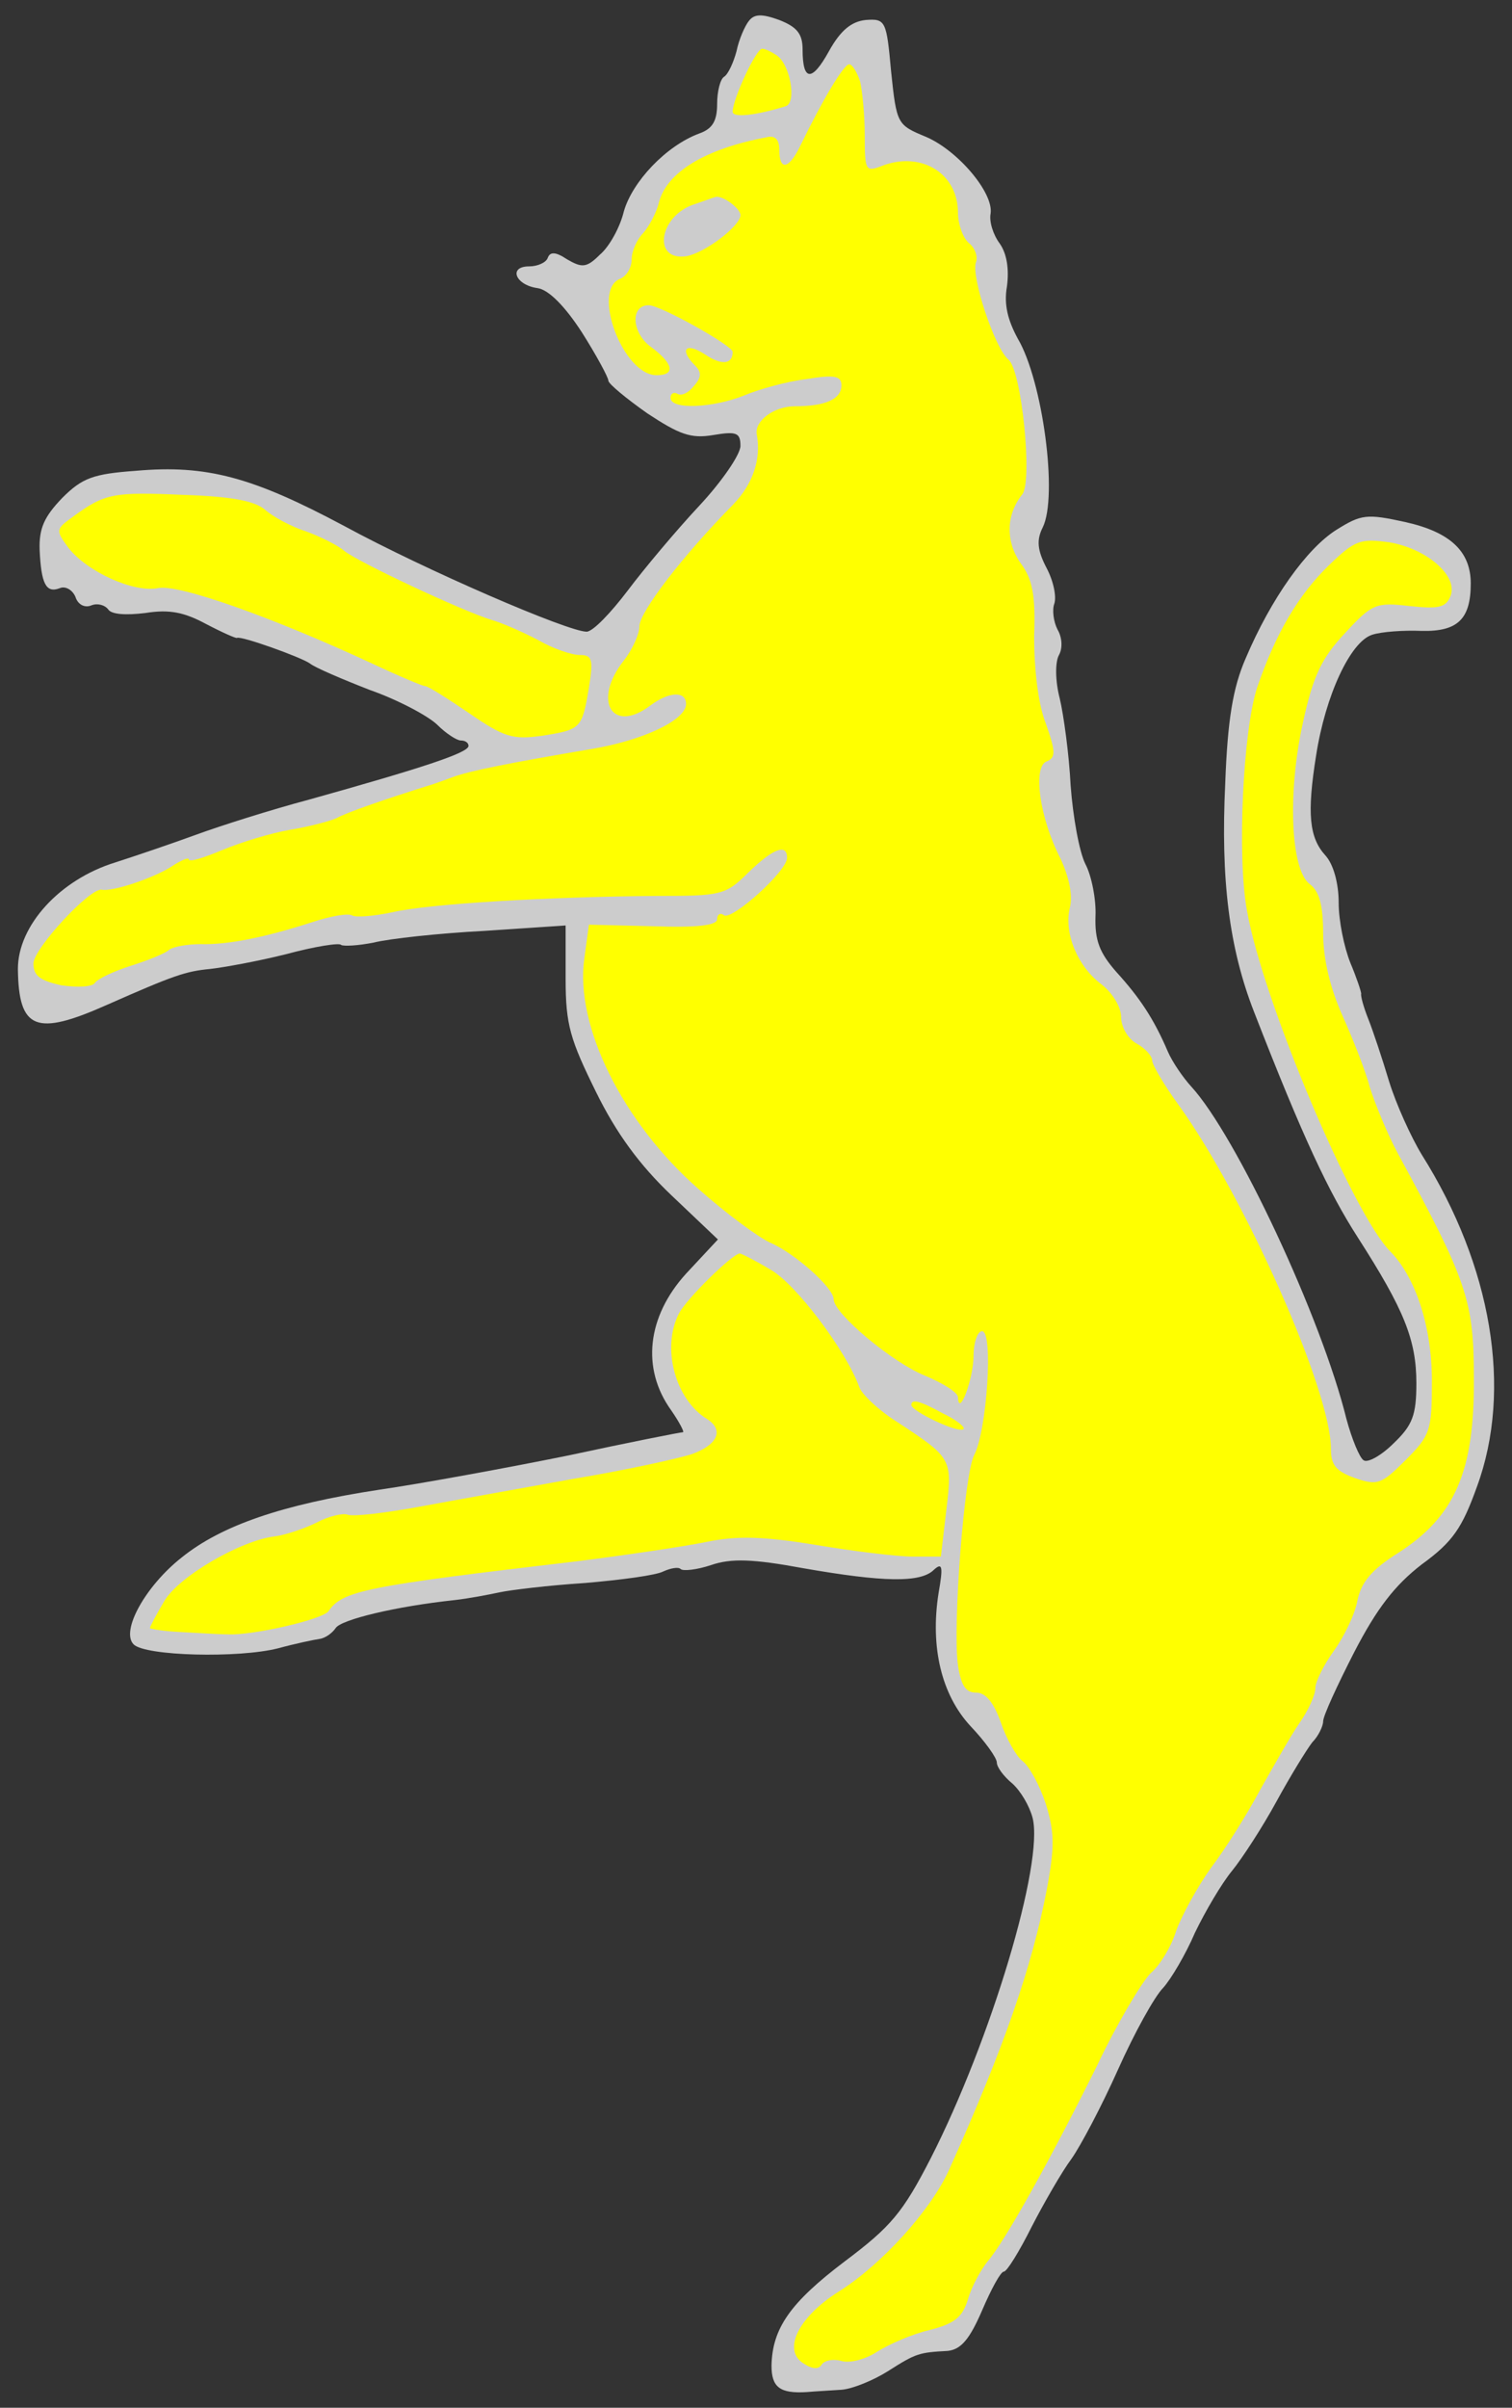
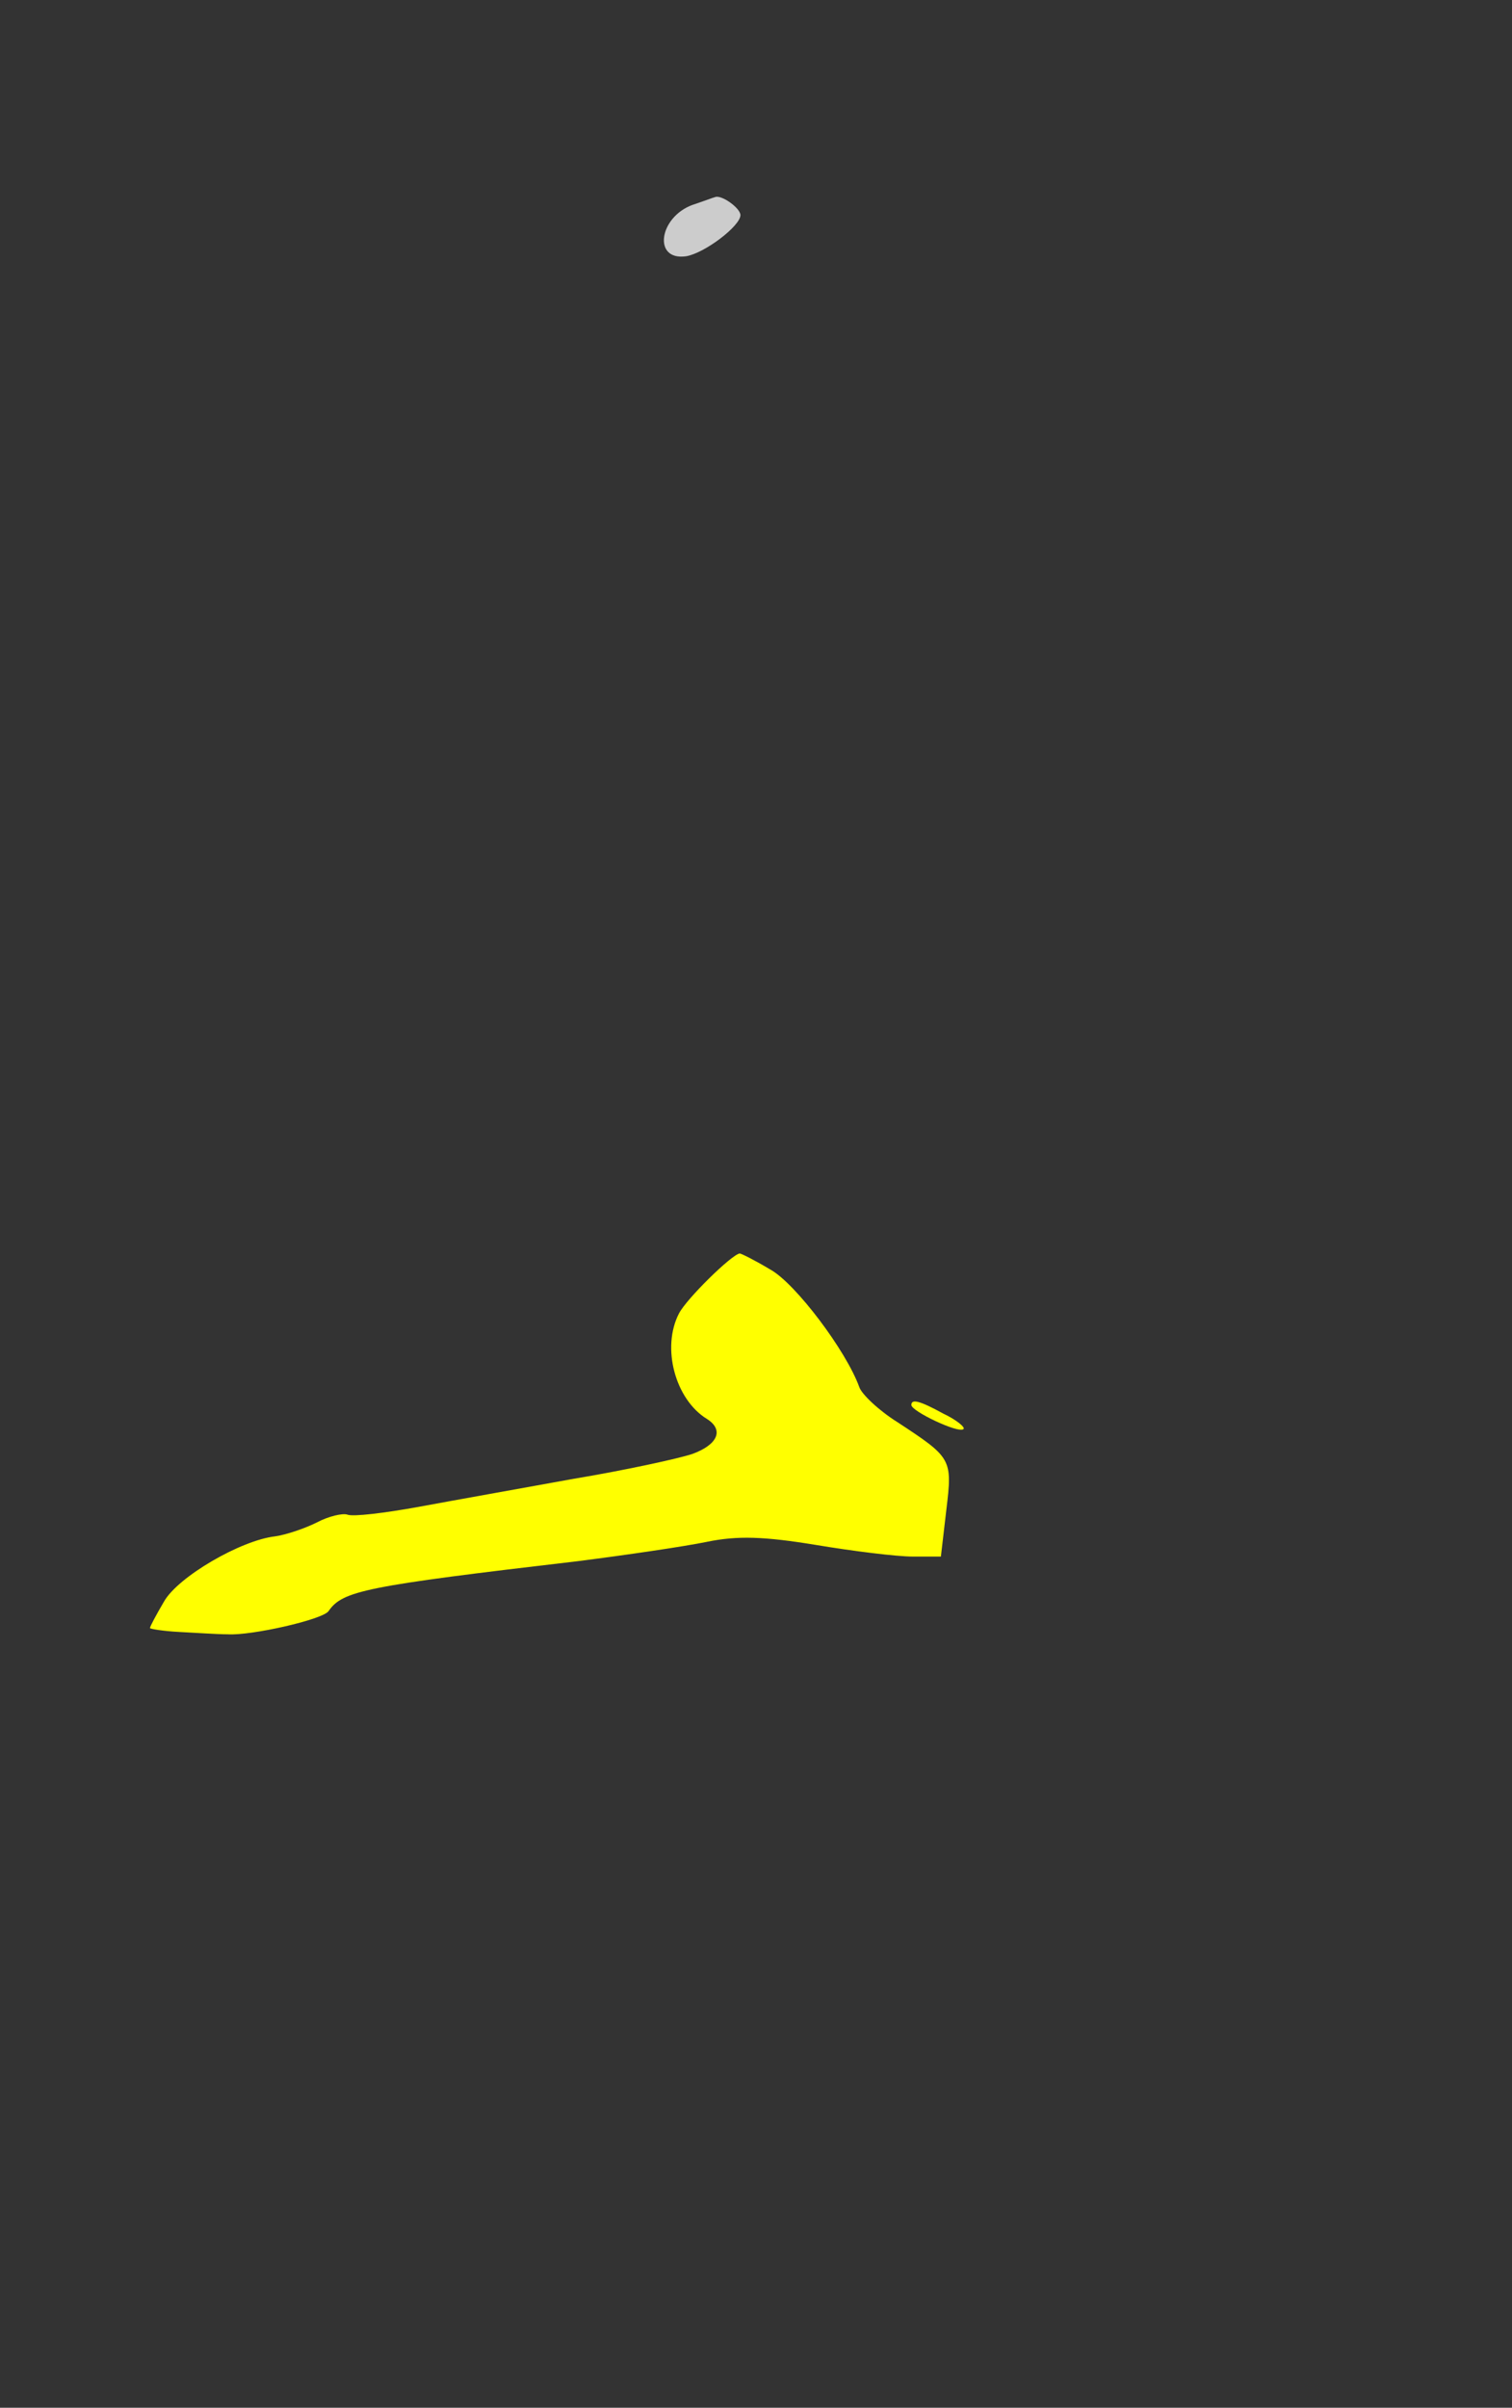
<svg xmlns="http://www.w3.org/2000/svg" id="svg43144" height="351" width="220.5" viewBox="72 63 220.5 351" version="1.1">
  <rect x="72" y="63" width="220.5" height="351" fill="#333333" stroke="none" />
fill:#ff0000
  <g fill="#ffff00" stroke-opacity="1" stroke="none" stroke-dasharray="none" fill-opacity="1" id="Cat,_Domestic,_Rampant_(1)">
    <title id="title43116">Cat, Domestic, Rampant (1)</title>
    <g id="Cat,_Domestic,_Rampant_(1): Layer 2">
      <title id="title43118">Layer 2</title>
      <g id="Group_3">
        <g id="Graphic_10">
-           <path id="path43120" fill="#cccccc" d="M 181.227 66.03 C 180.66 66.709 179.754 68.749 179.414 70.448 C 178.961 72.148 178.168 73.847 177.601 74.187 C 177.034 74.527 176.581 76.34 176.581 78.153 C 176.581 80.646 175.901 81.779 173.975 82.459 C 169.103 84.271 164.231 89.483 162.985 93.789 C 162.418 96.168 160.832 99.001 159.473 100.134 C 157.546 102.06 156.867 102.06 154.714 100.814 C 153.014 99.681 152.221 99.681 151.881 100.587 C 151.655 101.267 150.408 101.833 149.162 101.833 C 146.103 101.833 147.123 104.553 150.408 105.006 C 151.995 105.232 154.374 107.612 156.867 111.464 C 159.019 114.863 160.719 118.036 160.719 118.489 C 160.719 118.942 163.325 121.095 166.384 123.248 C 171.029 126.307 172.729 126.987 176.015 126.42 C 179.414 125.854 179.98 126.08 179.98 128.006 C 179.98 129.253 177.261 133.218 173.975 136.731 C 170.69 140.243 165.931 145.908 163.551 149.081 C 161.059 152.366 158.453 155.086 157.546 155.086 C 154.827 155.086 134.093 146.135 122.196 139.677 C 108.826 132.538 102.141 130.726 91.831 131.632 C 85.599 132.085 84.013 132.652 81.067 135.598 C 78.461 138.317 77.668 140.016 77.781 143.189 C 78.008 148.061 78.687 149.534 80.727 148.741 C 81.52 148.401 82.54 148.967 82.993 149.987 C 83.333 151.12 84.353 151.687 85.372 151.233 C 86.279 150.894 87.299 151.233 87.752 151.8 C 88.205 152.593 90.358 152.706 93.19 152.366 C 96.703 151.8 98.855 152.253 102.028 153.953 C 104.407 155.199 106.447 156.105 106.56 155.992 C 107.127 155.652 115.964 158.825 117.21 159.731 C 117.89 160.298 121.856 161.997 125.935 163.583 C 130.127 165.056 134.546 167.436 135.792 168.682 C 137.039 169.928 138.625 170.948 139.191 170.948 C 139.871 170.948 140.324 171.288 140.324 171.741 C 140.324 172.761 133.3 175.027 117.097 179.559 C 111.545 181.032 104.067 183.411 100.668 184.658 C 97.269 185.904 91.944 187.717 88.771 188.737 C 80.727 191.229 74.609 197.914 74.609 204.259 C 74.722 213.097 77.215 214.117 87.638 209.471 C 97.382 205.166 99.082 204.599 102.594 204.259 C 104.634 204.033 109.619 203.126 113.698 202.107 C 117.89 200.973 121.516 200.407 121.743 200.747 C 122.083 200.973 124.235 200.86 126.501 200.407 C 128.767 199.84 136.019 199.047 142.59 198.707 L 154.487 197.914 L 154.487 205.732 C 154.487 212.417 155.167 214.57 158.906 222.161 C 161.852 228.166 165.251 232.812 169.896 237.23 L 176.695 243.689 L 172.049 248.674 C 166.384 254.906 165.478 262.497 169.896 268.615 C 171.143 270.428 171.823 271.788 171.596 271.788 C 171.256 271.788 163.778 273.261 154.827 275.187 C 145.876 277 133.526 279.266 127.294 280.172 C 113.132 282.325 104.294 285.384 98.516 290.03 C 93.19 294.222 89.565 300.793 91.491 302.72 C 93.19 304.419 106.787 304.759 112.565 303.286 C 115.058 302.606 117.777 302.04 118.57 301.926 C 119.477 301.813 120.496 301.02 120.95 300.34 C 121.743 299.094 129.787 297.168 138.285 296.261 C 140.324 296.035 143.27 295.468 144.856 295.128 C 146.443 294.788 151.995 294.109 157.32 293.769 C 162.645 293.315 167.744 292.636 168.763 292.069 C 169.783 291.616 170.916 291.389 171.256 291.729 C 171.596 292.069 173.635 291.842 175.675 291.163 C 178.621 290.143 181.793 290.256 189.158 291.616 C 200.828 293.655 206.267 293.769 208.193 291.842 C 209.439 290.709 209.552 291.389 208.873 295.242 C 207.626 303.173 209.326 310.084 213.518 314.616 C 215.671 316.882 217.37 319.262 217.37 319.942 C 217.37 320.621 218.39 321.981 219.636 323.001 C 220.883 324.134 222.129 326.287 222.582 327.986 C 224.282 334.558 216.464 360.504 207.74 377.613 C 203.661 385.544 201.961 387.584 195.163 392.682 C 187.232 398.687 184.626 402.426 184.512 407.865 C 184.512 411.037 185.759 411.944 189.611 411.717 C 190.857 411.604 193.124 411.49 194.71 411.377 C 196.296 411.264 199.355 410.017 201.508 408.658 C 205.587 406.052 206.04 405.939 210.232 405.712 C 212.158 405.485 213.405 404.012 215.218 399.82 C 216.577 396.648 217.937 394.155 218.39 394.155 C 218.843 394.155 220.656 391.209 222.469 387.584 C 224.282 384.071 226.888 379.539 228.247 377.726 C 229.607 375.8 232.666 370.022 235.046 364.696 C 237.425 359.371 240.371 354.046 241.617 352.8 C 242.75 351.553 244.903 347.927 246.263 344.755 C 247.736 341.696 250.115 337.617 251.701 335.691 C 253.174 333.878 256.12 329.346 258.159 325.607 C 260.199 321.868 262.578 318.015 263.371 316.996 C 264.278 316.089 264.958 314.616 264.958 313.937 C 264.958 313.143 266.997 308.725 269.49 303.853 C 272.776 297.508 275.382 294.109 279.347 291.049 C 283.879 287.764 285.239 285.724 287.392 279.719 C 292.604 265.556 289.544 247.541 279.347 231.339 C 277.761 228.733 275.608 223.974 274.588 220.688 C 273.569 217.289 272.209 213.21 271.529 211.511 C 270.849 209.811 270.396 208.112 270.509 207.885 C 270.509 207.545 269.83 205.506 268.923 203.353 C 268.017 201.087 267.224 197.234 267.224 194.629 C 267.224 191.683 266.431 188.963 265.298 187.717 C 262.918 185.111 262.578 181.599 263.938 173.101 C 265.298 164.377 268.923 156.559 272.096 155.539 C 273.455 155.086 276.741 154.859 279.347 154.972 C 284.559 155.086 286.485 153.273 286.485 148.061 C 286.485 143.416 283.539 140.583 276.968 139.11 C 271.303 137.864 270.509 137.977 266.884 140.243 C 262.578 142.962 257.366 150.214 253.627 159.051 C 251.814 163.244 251.021 167.889 250.681 177.18 C 250.002 191.229 251.248 201.2 254.874 210.491 C 262.012 228.846 265.751 236.777 270.056 243.462 C 276.741 253.886 278.554 258.305 278.554 264.65 C 278.554 269.295 277.987 270.768 275.268 273.374 C 273.455 275.187 271.416 276.32 270.849 275.867 C 270.283 275.527 269.15 272.808 268.357 269.862 C 264.731 255.132 252.268 228.506 245.696 221.368 C 244.563 220.122 242.977 217.856 242.297 216.269 C 240.258 211.511 238.218 208.451 234.819 204.712 C 232.326 201.88 231.647 200.067 231.76 196.555 C 231.873 194.175 231.193 190.663 230.287 188.963 C 229.38 187.15 228.474 182.052 228.134 177.52 C 227.908 172.988 227.114 167.209 226.548 164.83 C 225.868 162.224 225.868 159.505 226.435 158.485 C 227.001 157.465 226.888 155.879 226.208 154.746 C 225.641 153.613 225.415 151.913 225.755 151.007 C 226.095 149.987 225.641 147.721 224.622 145.795 C 223.262 143.189 223.149 141.716 224.055 139.903 C 226.321 135.371 224.055 118.489 220.43 112.371 C 218.957 109.651 218.39 107.385 218.843 104.779 C 219.183 102.287 218.843 100.02 217.824 98.548 C 216.804 97.188 216.237 95.262 216.464 94.129 C 216.917 91.07 211.592 84.838 206.946 82.912 C 202.868 81.212 202.754 81.099 201.961 73.508 C 201.281 66.03 201.168 65.69 198.222 65.916 C 196.183 66.143 194.596 67.389 192.897 70.448 C 190.404 74.981 189.045 74.867 189.045 70.222 C 189.045 67.956 188.251 66.936 185.646 65.916 C 183.153 65.01 182.02 65.01 181.227 66.03 Z" />
-         </g>
+           </g>
        <g style="fill:#ffff00" id="Graphic_9">
-           <path style="fill:#ffff00" id="path43123" fill="#ff0000" d="M 185.192 71.015 C 187.232 72.261 188.251 78.04 186.552 78.493 C 182.133 79.853 178.847 80.192 178.847 79.286 C 178.847 77.473 182.246 70.108 183.153 70.108 C 183.606 70.108 184.512 70.562 185.192 71.015 Z" />
-         </g>
+           </g>
        <g style="fill:#ffff00" id="Graphic_8">
-           <path style="fill:#ffff00" id="path43126" fill="#ff0000" d="M 197.429 74.867 C 197.769 76.34 198.109 79.853 198.109 82.798 C 198.109 88.01 198.222 88.124 200.828 87.104 C 206.493 85.064 211.705 88.35 211.705 94.015 C 211.705 95.602 212.385 97.641 213.291 98.434 C 214.198 99.114 214.651 100.474 214.311 101.267 C 213.631 103.306 217.03 113.73 219.07 115.43 C 220.996 117.016 222.582 132.992 221.109 135.031 C 218.73 137.977 218.617 141.829 220.769 145.002 C 222.582 147.381 223.036 149.761 222.809 155.766 C 222.809 160.411 223.375 165.623 224.508 168.456 C 225.981 172.648 225.981 173.441 224.622 174.007 C 222.582 174.8 223.602 182.278 226.661 188.17 C 227.908 190.889 228.474 193.495 228.021 195.308 C 227.114 199.047 229.154 203.919 232.666 206.525 C 234.252 207.772 235.499 209.811 235.499 211.284 C 235.499 212.757 236.519 214.457 237.765 215.136 C 239.011 215.816 240.031 216.949 240.031 217.629 C 240.031 218.196 241.731 221.141 243.883 224.087 C 253.514 237.457 266.091 265.67 266.091 274.167 C 266.091 276.547 266.77 277.453 269.603 278.473 C 272.889 279.606 273.455 279.379 276.968 275.867 C 280.593 272.241 280.82 271.561 280.82 264.31 C 280.82 256.379 278.441 249.241 274.815 245.502 C 269.376 240.176 256.12 208.791 253.854 195.762 C 252.381 187.83 253.287 169.475 255.327 163.244 C 258.046 155.312 261.332 149.761 265.751 145.455 C 269.603 141.716 270.396 141.489 274.588 142.056 C 280.027 142.962 284.672 146.928 283.539 149.874 C 282.86 151.573 281.84 151.8 277.534 151.347 C 272.662 150.78 272.096 151.007 268.13 155.312 C 264.731 158.938 263.485 161.544 262.012 168.342 C 259.746 178.539 260.199 189.87 263.031 191.909 C 264.391 192.929 264.958 194.968 264.958 199.047 C 264.958 202.786 265.977 206.979 267.677 210.831 C 269.15 214.117 271.076 218.875 271.756 221.481 C 272.549 223.974 274.362 228.393 275.835 231.112 C 285.919 249.694 286.938 252.526 286.938 263.857 C 287.052 277.453 284.219 284.025 275.948 289.35 C 271.982 291.842 270.509 293.655 269.943 296.375 C 269.603 298.301 268.017 301.587 266.544 303.626 C 265.071 305.665 263.825 308.158 263.825 309.065 C 263.825 310.084 262.805 312.35 261.445 314.276 C 260.199 316.089 257.706 320.508 255.78 323.907 C 253.967 327.306 250.795 332.405 248.642 335.238 C 246.603 338.07 244.336 342.262 243.543 344.415 C 242.864 346.681 241.164 349.514 239.804 350.647 C 238.558 351.893 234.932 357.898 231.986 364.13 C 225.415 377.386 218.503 389.85 216.011 392.682 C 215.104 393.815 213.745 396.195 213.178 398.121 C 212.385 400.84 211.139 401.746 207.626 402.653 C 205.134 403.219 201.735 404.692 199.922 405.825 C 198.222 406.958 195.956 407.525 194.71 407.185 C 193.577 406.845 192.33 407.072 191.877 407.638 C 191.424 408.431 190.518 408.431 189.158 407.525 C 186.099 405.599 188.365 400.84 194.257 397.101 C 200.602 393.135 207.853 385.091 210.459 379.199 C 218.503 361.297 222.469 349.74 224.622 338.637 C 225.868 332.065 225.755 330.026 224.508 325.947 C 223.602 323.227 222.129 320.508 221.109 319.715 C 220.203 319.035 218.73 316.429 217.937 314.05 C 216.917 311.217 215.784 309.744 214.311 309.744 C 212.838 309.744 212.158 308.725 211.705 305.779 C 210.912 300.114 212.612 277.793 214.085 275.074 C 215.897 271.675 216.917 257.058 215.218 257.058 C 214.538 257.058 213.971 258.758 213.971 260.684 C 213.971 263.97 211.819 269.748 211.705 266.689 C 211.705 266.009 209.552 264.65 206.833 263.517 C 202.074 261.591 193.577 254.452 193.577 252.413 C 193.577 250.714 187.798 245.615 184.286 244.142 C 182.586 243.349 177.941 239.95 173.862 236.324 C 162.758 226.58 155.847 212.53 157.206 202.786 L 157.886 197.801 L 167.29 198.028 C 173.522 198.254 176.581 197.914 176.581 197.008 C 176.581 196.328 177.034 195.988 177.601 196.441 C 178.847 197.121 186.779 189.983 186.779 188.057 C 186.779 185.904 184.739 186.697 181.113 190.21 C 177.828 193.495 177.148 193.609 167.744 193.609 C 152.108 193.722 134.546 194.742 129.221 195.988 C 126.501 196.555 123.895 196.781 123.329 196.441 C 122.762 196.101 120.156 196.555 117.437 197.461 C 110.752 199.614 105.314 200.747 101.235 200.634 C 99.422 200.634 97.382 200.973 96.703 201.427 C 96.136 201.993 93.53 203.013 91.037 203.806 C 88.545 204.599 86.165 205.732 85.826 206.299 C 85.486 206.865 83.333 206.979 80.954 206.639 C 77.894 205.959 76.875 205.279 76.875 203.466 C 76.875 201.313 85.146 192.362 86.845 192.702 C 88.318 193.042 94.437 191.003 97.043 189.303 C 98.402 188.397 99.535 187.944 99.535 188.284 C 99.535 188.737 101.688 188.057 104.407 186.924 C 107.127 185.791 111.545 184.431 114.265 183.978 C 116.984 183.525 120.043 182.732 121.063 182.278 C 122.422 181.485 128.314 179.446 135.226 177.293 C 135.905 177.067 137.152 176.613 138.058 176.273 C 140.551 175.367 146.216 174.234 158.226 172.195 C 165.704 170.948 172.049 168.002 172.049 165.623 C 172.049 163.697 169.556 163.81 166.837 165.85 C 161.285 170.042 158.339 165.17 162.985 159.278 C 164.231 157.692 165.251 155.426 165.251 154.293 C 165.251 152.253 171.483 144.095 178.961 136.504 C 181.793 133.558 183.04 129.932 182.36 126.307 C 182.02 124.381 184.852 122.228 187.912 122.228 C 192.33 122.228 194.71 121.208 194.71 119.169 C 194.71 117.809 193.69 117.582 189.611 118.262 C 186.779 118.602 182.7 119.735 180.547 120.642 C 176.015 122.454 169.783 122.794 169.783 120.982 C 169.783 120.415 170.236 120.075 170.803 120.415 C 171.369 120.755 172.389 120.302 173.182 119.282 C 174.315 118.036 174.315 117.243 173.409 116.336 C 171.029 113.957 171.936 112.824 174.768 114.637 C 177.261 116.336 178.847 116.11 178.847 114.297 C 178.847 113.39 168.31 107.498 166.611 107.498 C 163.891 107.498 164.118 111.464 166.837 113.504 C 170.236 115.996 170.576 117.696 167.744 117.696 C 162.872 117.696 158.226 105.346 162.418 103.646 C 163.325 103.306 164.118 102.06 164.118 100.814 C 164.118 99.567 164.911 97.868 165.817 96.961 C 166.611 96.055 167.744 94.015 168.084 92.542 C 169.217 88.124 174.768 84.725 183.719 83.025 C 184.966 82.685 185.646 83.252 185.646 84.838 C 185.646 87.897 187.005 87.67 188.591 84.498 C 191.99 77.473 195.05 72.375 195.843 72.375 C 196.296 72.375 196.976 73.508 197.429 74.867 Z" />
-         </g>
+           </g>
        <g style="fill:#ffff00" id="Graphic_7">
-           <path style="fill:#ffff00" id="path43129" fill="#ff0000" d="M 110.639 137.297 C 111.772 138.317 114.491 139.79 116.644 140.47 C 118.797 141.263 121.289 142.509 122.196 143.302 C 124.122 144.888 139.305 152.027 143.723 153.386 C 145.31 153.839 148.369 155.199 150.522 156.332 C 152.674 157.578 155.394 158.485 156.527 158.485 C 158.339 158.485 158.566 159.051 157.886 163.244 C 156.867 169.249 156.753 169.362 150.975 170.268 C 146.783 170.835 145.536 170.495 140.438 166.983 C 137.265 164.83 134.433 163.017 133.979 163.017 C 133.639 163.017 130.127 161.544 126.275 159.731 C 111.885 153.046 97.949 148.061 95.003 148.741 C 91.491 149.421 84.693 146.361 81.973 142.849 C 80.047 140.243 80.16 140.13 82.653 138.317 C 87.299 134.918 88.545 134.691 98.742 135.144 C 105.88 135.371 109.166 136.051 110.639 137.297 Z" />
-         </g>
+           </g>
        <g style="fill:#ffff00" id="Graphic_6">
          <path style="fill:#ffff00" id="path43132" fill="#ff0000" d="M 184.399 248.108 C 188.025 250.147 195.39 259.891 197.316 265.216 C 197.656 266.236 200.148 268.615 202.868 270.315 C 210.799 275.527 210.912 275.64 210.006 283.118 L 209.213 289.916 L 205.134 289.916 C 202.754 289.916 196.409 289.123 190.971 288.217 C 183.379 286.97 179.527 286.857 175.108 287.764 C 171.823 288.443 163.325 289.69 156.187 290.596 C 125.255 294.222 121.969 294.902 119.93 297.848 C 119.137 299.094 108.599 301.473 105.2 301.247 C 103.614 301.247 100.442 301.02 98.176 300.907 C 95.796 300.793 93.87 300.454 93.87 300.34 C 93.87 300.114 94.776 298.414 95.91 296.488 C 97.949 292.862 107.127 287.537 112.112 286.97 C 113.698 286.744 116.417 285.837 118.23 284.931 C 119.93 284.025 121.969 283.571 122.649 283.798 C 123.442 284.138 128.088 283.571 133.073 282.665 C 137.945 281.759 148.142 279.946 155.62 278.586 C 163.098 277.34 170.916 275.64 172.956 274.96 C 176.695 273.601 177.601 271.448 175.108 269.862 C 170.463 267.029 168.423 259.438 171.029 254.452 C 172.162 252.3 178.621 245.955 179.867 245.728 C 180.094 245.728 182.133 246.748 184.399 248.108 Z" />
        </g>
        <g style="fill:#ffff00" id="Graphic_5">
          <path style="fill:#ffff00" id="path43135" fill="#ff0000" d="M 209.552 269.069 C 211.479 269.975 212.838 271.108 212.498 271.335 C 211.819 272.014 204.907 268.729 204.907 267.822 C 204.907 266.916 206.04 267.142 209.552 269.069 Z" />
        </g>
        <g id="Graphic_4">
          <path id="path43138" fill="#cccccc" d="M 172.956 92.882 C 168.084 94.695 167.177 101.04 172.049 100.36 C 174.768 99.907 179.98 95.942 179.98 94.355 C 179.98 93.336 177.148 91.296 176.241 91.749 C 176.128 91.749 174.655 92.316 172.956 92.882 Z" />
        </g>
      </g>
    </g>
  </g>
</svg>